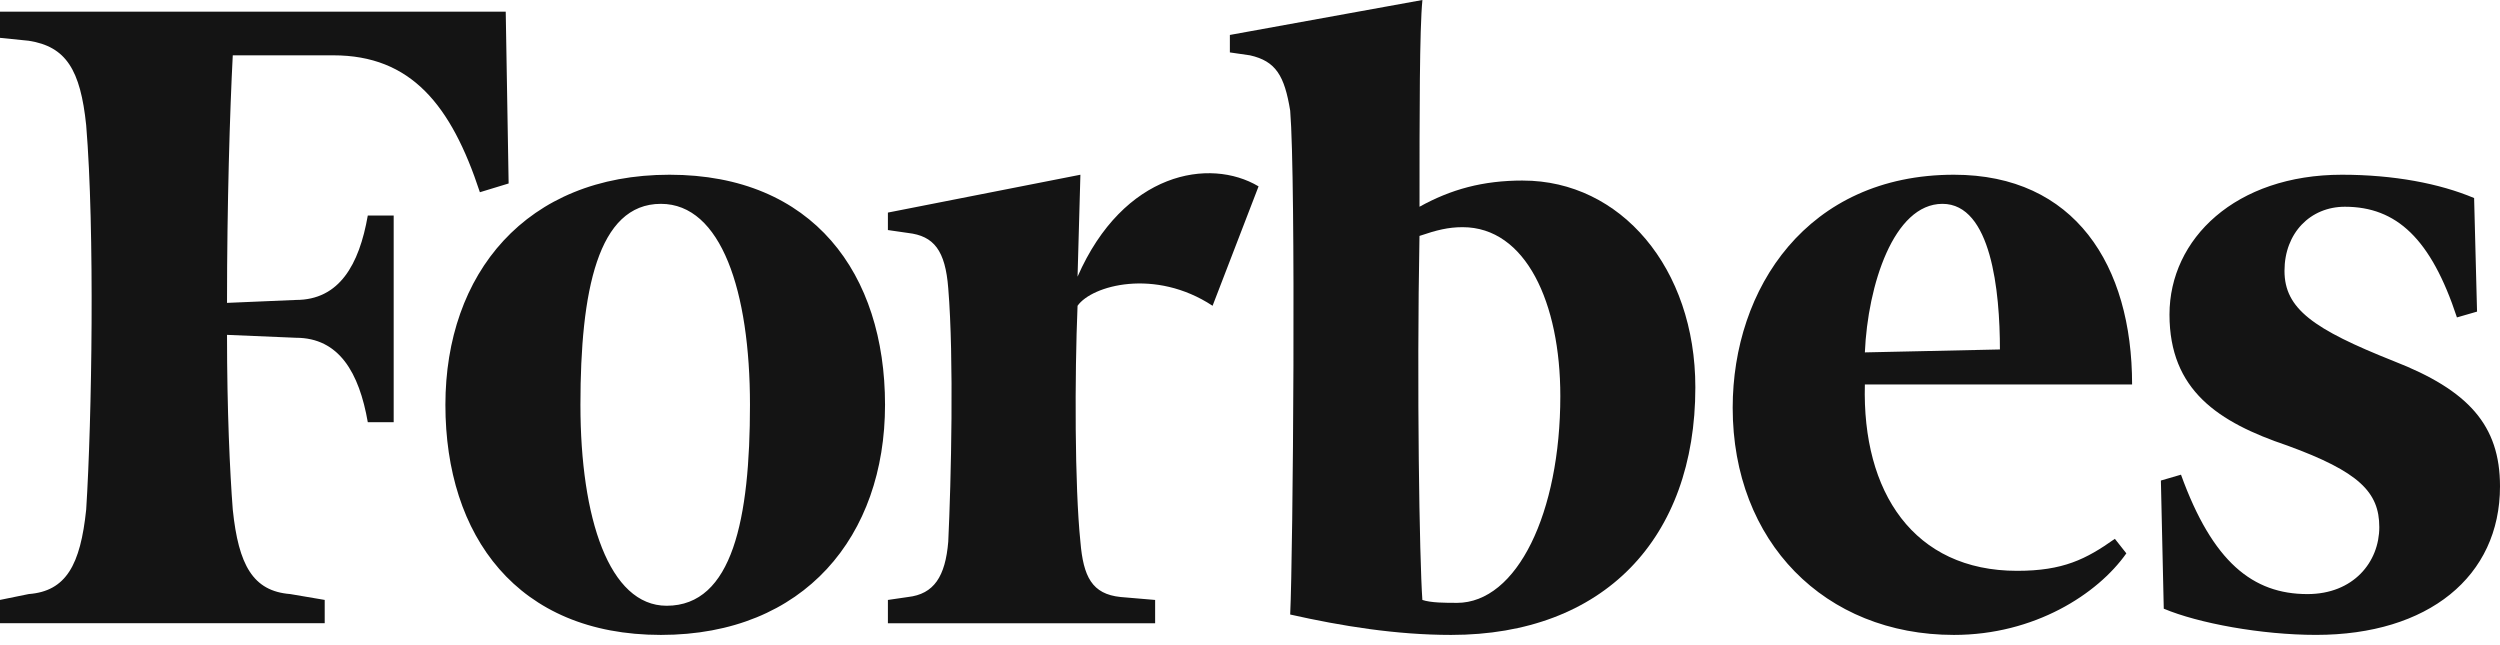
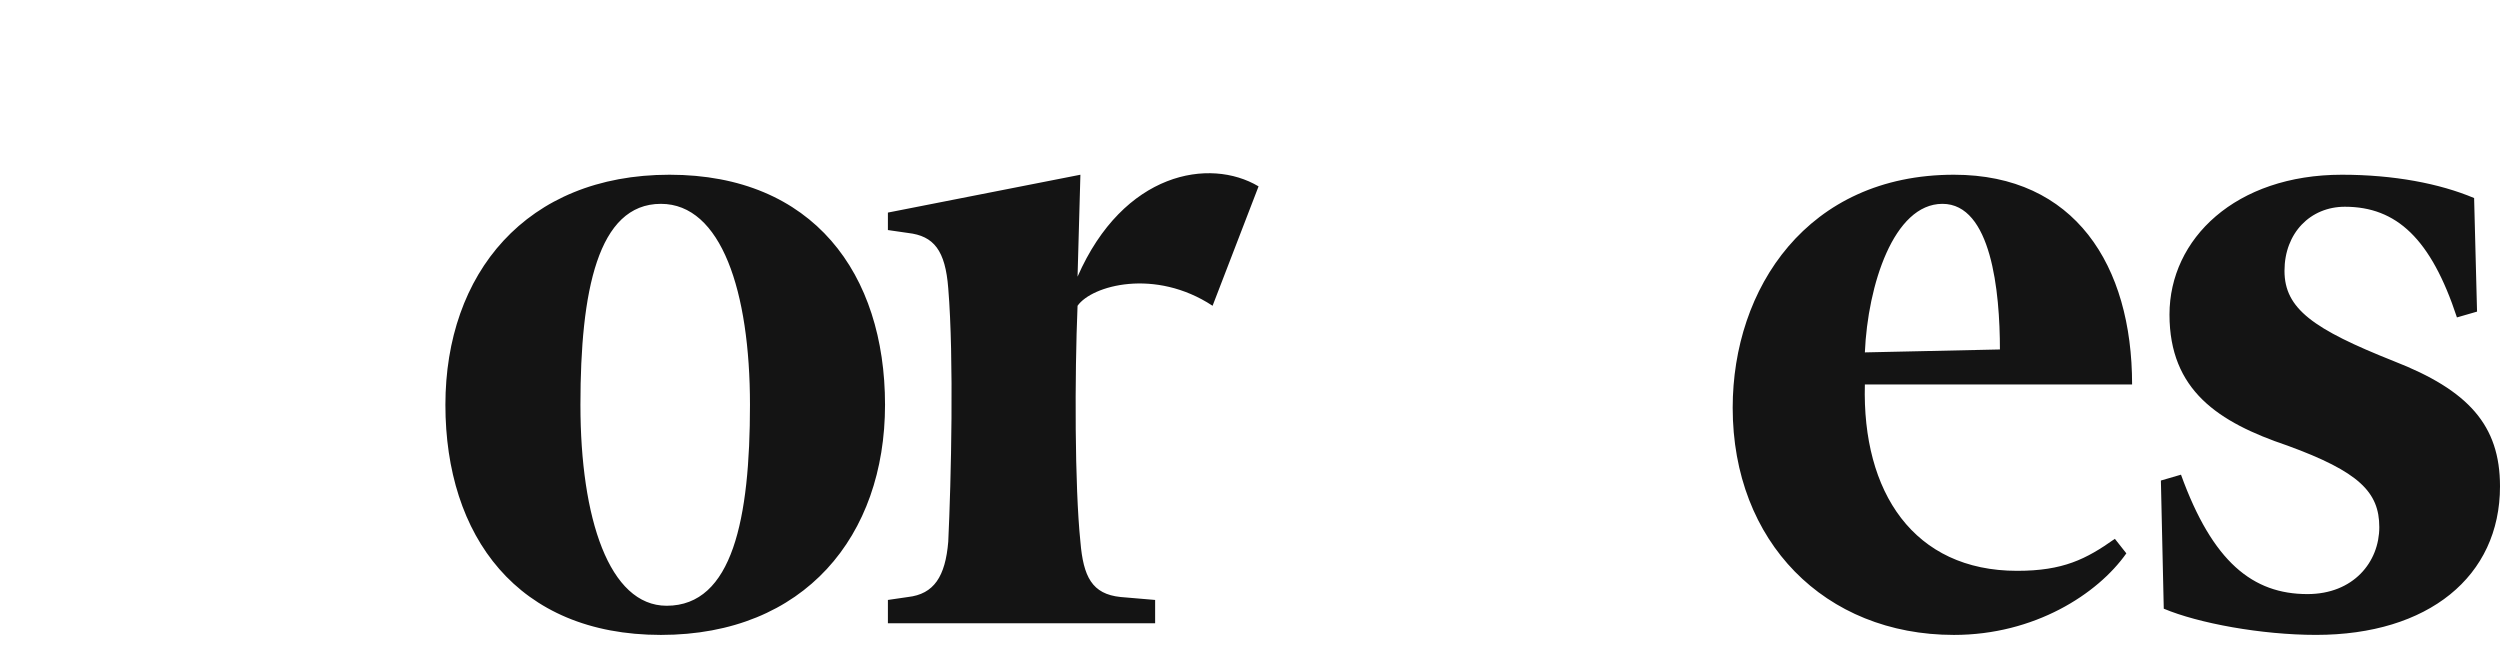
<svg xmlns="http://www.w3.org/2000/svg" width="93" height="24" viewBox="0 0 93 24" fill="none">
-   <path d="M56.654 6.716C55.157 6.716 53.982 7.041 52.806 7.691C52.806 4.224 52.806 1.083 52.914 0L45.751 1.3V1.95L46.499 2.058C47.461 2.274 47.783 2.816 47.995 4.116C48.21 6.716 48.102 20.584 47.995 22.86C49.919 23.293 51.95 23.619 53.981 23.619C59.647 23.619 63.067 20.043 63.067 14.409C63.067 9.968 60.288 6.717 56.653 6.717L56.654 6.716ZM54.195 22.426C53.767 22.426 53.232 22.426 52.912 22.318C52.805 20.802 52.699 14.409 52.805 8.776C53.446 8.559 53.873 8.451 54.409 8.451C56.762 8.451 58.044 11.267 58.044 14.733C58.044 19.069 56.44 22.427 54.195 22.427V22.426ZM18.813 0.433H0V1.408L1.069 1.516C2.458 1.732 2.993 2.599 3.206 4.657C3.528 8.557 3.42 15.6 3.206 18.958C2.992 21.016 2.458 21.992 1.069 22.099L0 22.317V23.183H12.079V22.317L10.796 22.099C9.407 21.991 8.872 21.016 8.659 18.958C8.551 17.549 8.445 15.273 8.445 12.457L11.01 12.565C12.614 12.565 13.361 13.865 13.682 15.706H14.645V8.017H13.682C13.361 9.859 12.614 11.158 11.01 11.158L8.445 11.267C8.445 7.583 8.552 4.117 8.659 2.058H12.4C15.287 2.058 16.783 3.9 17.852 7.151L18.921 6.825L18.813 0.433Z" fill="#141414" />
  <path d="M24.906 6.5C30.251 6.5 32.923 10.184 32.923 15.059C32.923 19.934 29.93 23.619 24.585 23.619C19.241 23.619 16.569 19.935 16.569 15.059C16.569 10.184 19.561 6.5 24.906 6.5ZM24.585 7.583C22.234 7.583 21.592 10.834 21.592 15.059C21.592 19.284 22.661 22.534 24.8 22.534C27.256 22.534 27.899 19.284 27.899 15.059C27.899 10.834 26.831 7.583 24.585 7.583ZM64.456 15.168C64.456 10.726 67.235 6.5 72.687 6.5C77.175 6.5 79.314 9.859 79.314 14.301H69.373C69.265 18.309 71.189 21.235 75.038 21.235C76.749 21.235 77.603 20.802 78.673 20.044L79.1 20.585C78.031 22.102 75.679 23.619 72.687 23.619C67.877 23.619 64.456 20.152 64.456 15.168V15.168ZM69.373 13.109L74.397 13C74.397 10.834 74.076 7.583 72.259 7.583C70.443 7.583 69.479 10.617 69.373 13.109ZM92.036 7.367C90.753 6.825 89.043 6.5 87.119 6.5C83.165 6.5 80.705 8.883 80.705 11.7C80.705 14.517 82.52 15.708 85.089 16.575C87.76 17.549 88.51 18.308 88.51 19.609C88.51 20.909 87.547 22.1 85.837 22.1C83.806 22.1 82.309 20.909 81.133 17.658L80.385 17.876L80.492 22.643C81.775 23.184 84.126 23.618 86.158 23.618C90.327 23.618 93 21.45 93 18.092C93 15.817 91.824 14.517 89.045 13.433C86.051 12.242 84.983 11.484 84.983 10.075C84.983 8.666 85.947 7.691 87.229 7.691C89.152 7.691 90.435 8.883 91.398 11.808L92.146 11.592L92.037 7.367H92.036ZM46.819 6.933C45.002 5.851 41.795 6.392 40.085 10.292L40.191 6.5L33.03 7.908V8.558L33.778 8.666C34.741 8.775 35.167 9.317 35.275 10.725C35.489 13.325 35.382 17.876 35.275 20.151C35.167 21.45 34.741 22.1 33.778 22.209L33.03 22.318V23.185H42.971V22.318L41.688 22.209C40.619 22.1 40.299 21.45 40.191 20.151C39.977 18.092 39.977 13.976 40.085 11.375C40.619 10.616 42.971 9.967 45.108 11.375L46.819 6.932V6.933Z" fill="#141414" />
</svg>